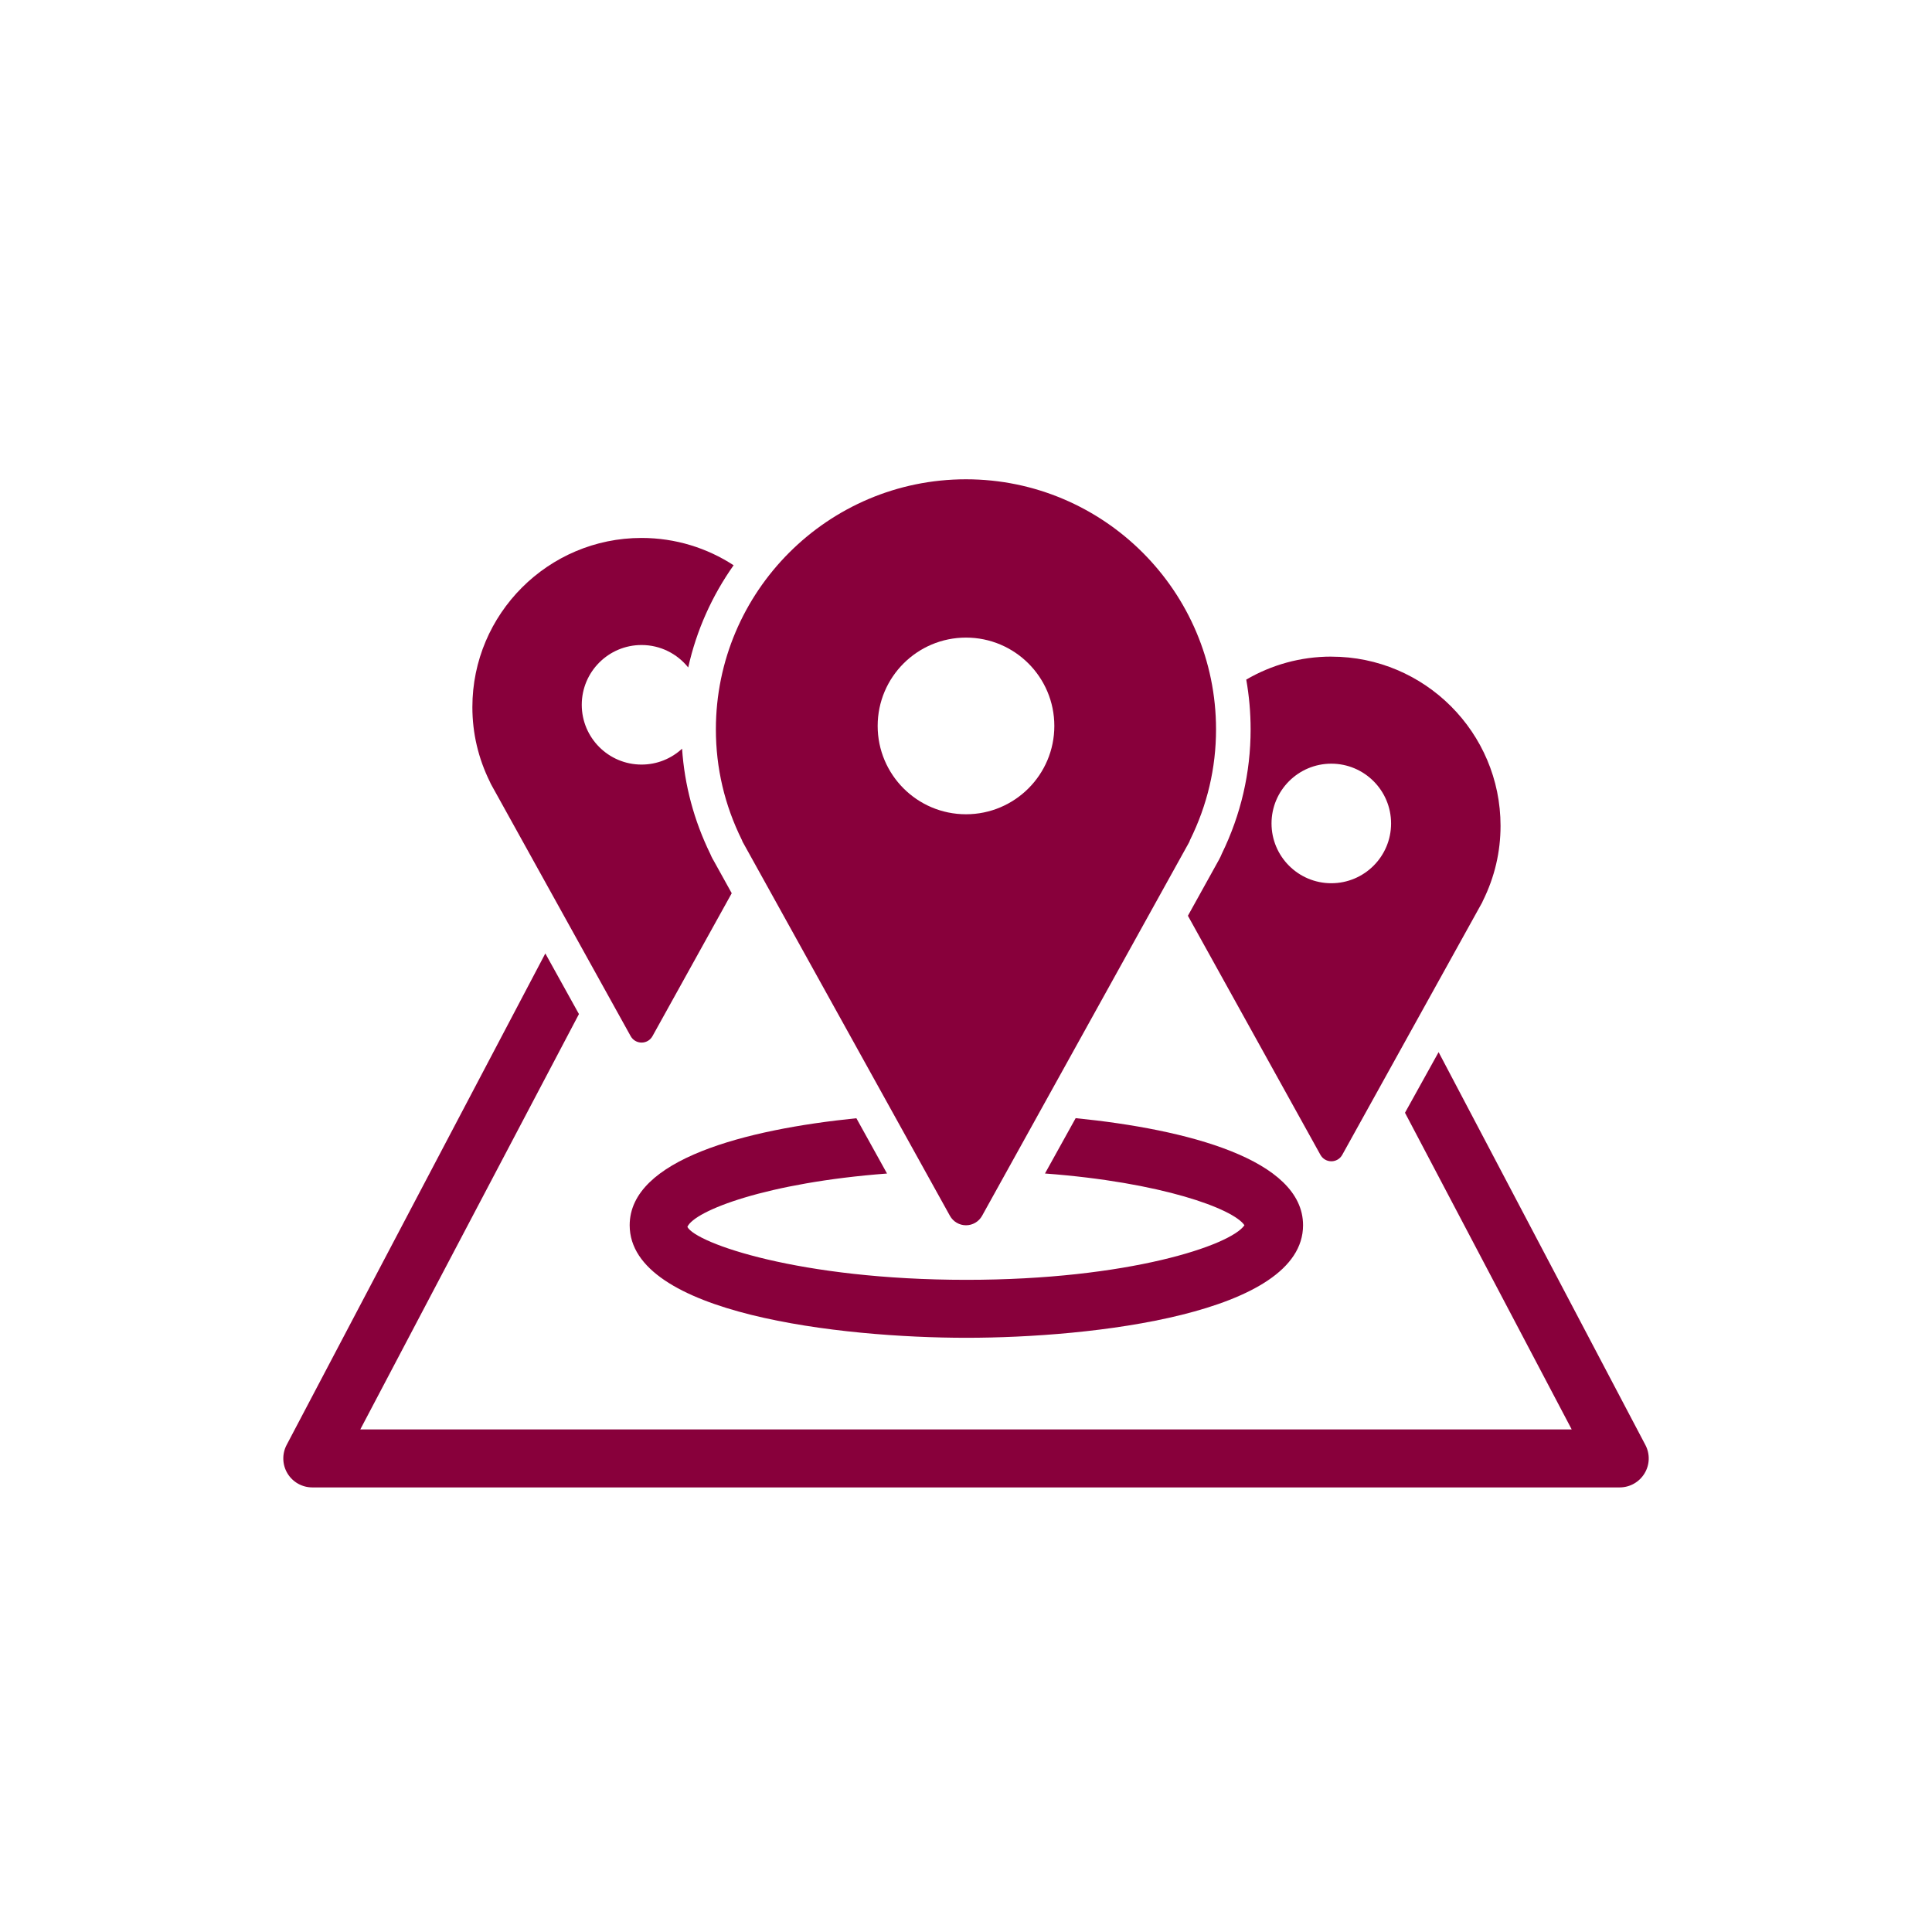
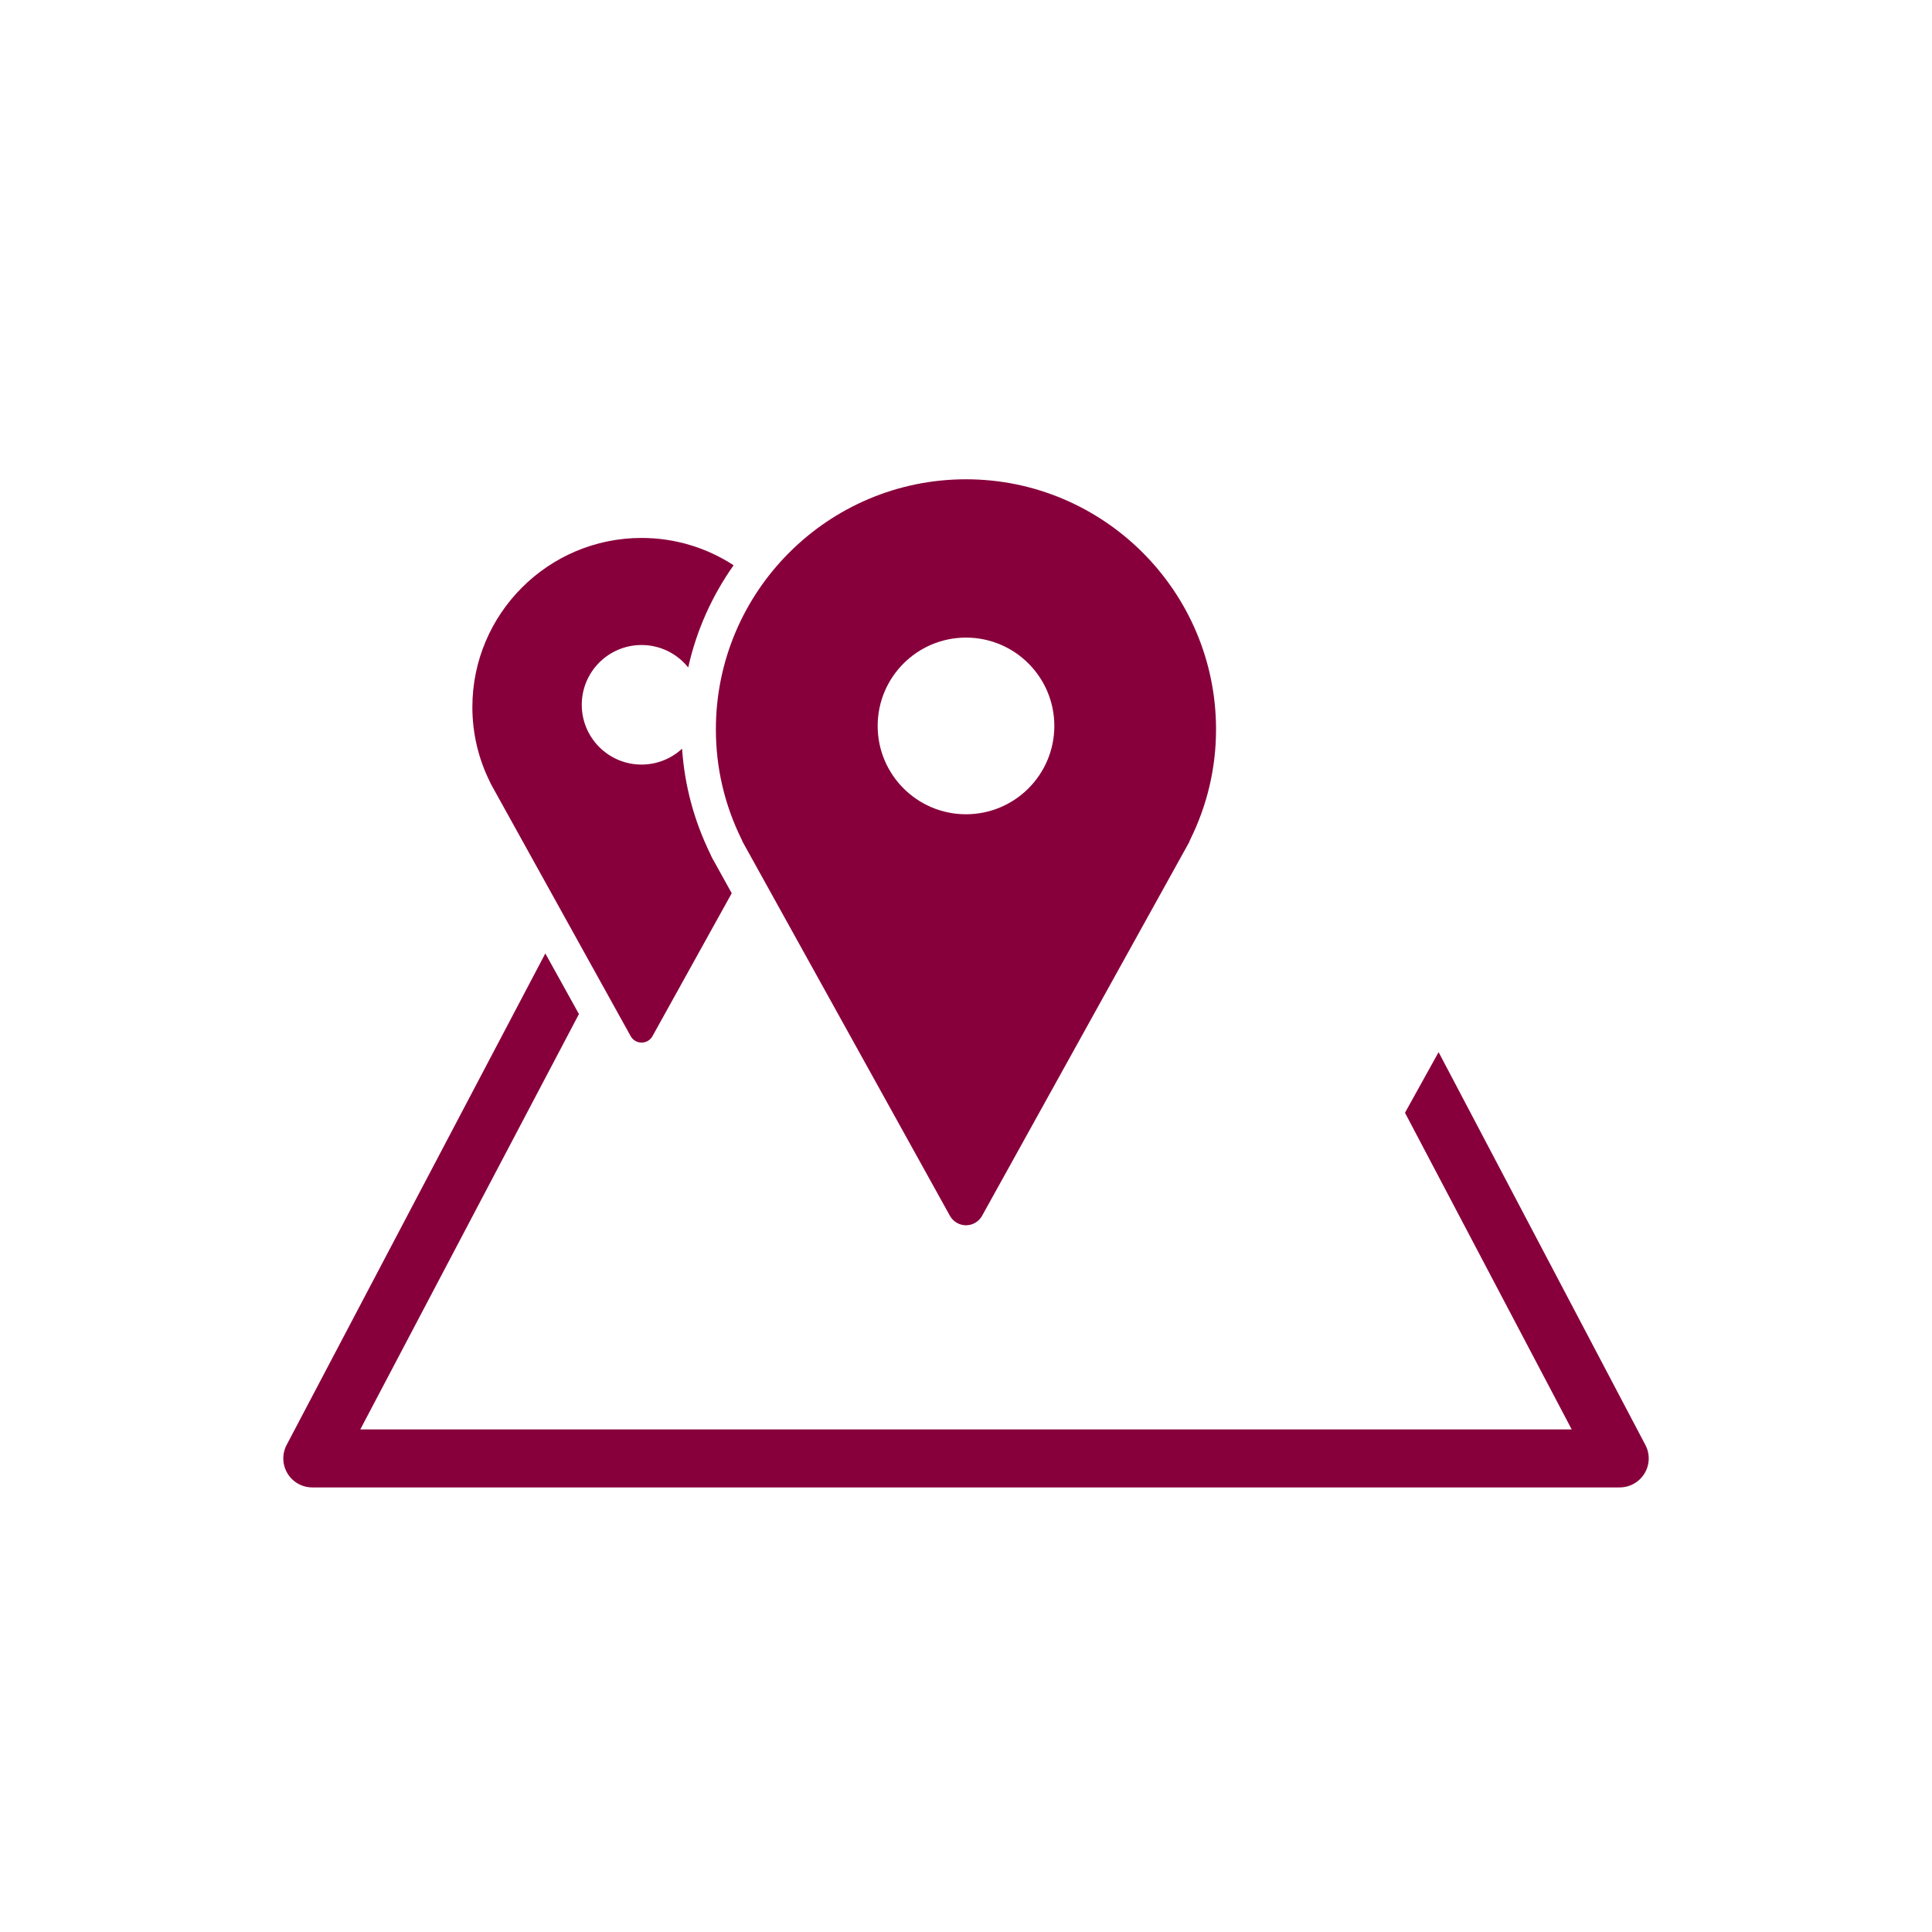
<svg xmlns="http://www.w3.org/2000/svg" id="Status_Maps_x2C__Location_Sharing_x0D__x0A_" width="50" height="50" version="1.1" viewBox="0 0 50 50">
  <path d="M42.582,37.395l-5.351-10.166-.87,1.569,4.315,8.196H9.324l5.659-10.75-.87-1.569-6.695,12.72c-.122.232-.114.513.022.737.136.225.379.362.642.362h33.836c.263,0,.506-.138.642-.362.137-.225.145-.505.022-.737Z" fill="#88003b" />
  <path d="M18.453,22.247c-.027-.049-.051-.099-.072-.15-.421-.863-.665-1.776-.729-2.721-.276.255-.644.411-1.049.411-.854,0-1.547-.693-1.547-1.547s.693-1.547,1.547-1.547c.489,0,.924.227,1.208.581.215-.967.621-1.862,1.175-2.645-.686-.447-1.505-.707-2.383-.707-2.414,0-4.378,1.964-4.378,4.378,0,.676.153,1.327.455,1.937.006.017.014.034.023.051l3.619,6.528c.057.102.164.166.282.166s.225-.063.282-.166l2.051-3.699-.482-.87Z" fill="#88003b" />
-   <path d="M34.454,16.993c-.802,0-1.554.217-2.201.595.074.418.113.849.113,1.288,0,1.122-.251,2.205-.745,3.218-.021.052-.045.103-.073.154l-.805,1.452,3.43,6.188c.057.102.164.166.282.166s.225-.063.282-.166l3.619-6.528c.009-.017.017-.034.023-.051.302-.61.455-1.261.455-1.937,0-2.414-1.964-4.378-4.378-4.378ZM34.454,22.858c-.854,0-1.547-.693-1.547-1.547s.693-1.547,1.547-1.547,1.547.693,1.547,1.547-.693,1.547-1.547,1.547Z" fill="#88003b" />
-   <path d="M27.838,28.938l-.794,1.432c3.013.225,4.874.912,5.162,1.339-.348.517-2.994,1.413-7.196,1.413-4.321,0-6.998-.948-7.221-1.37.185-.422,2.062-1.147,5.167-1.381l-.793-1.431c-2.87.29-5.867,1.068-5.867,2.769,0,2.3,5.478,2.913,8.714,2.913s8.713-.613,8.713-2.913c0-1.705-3.009-2.483-5.884-2.771Z" fill="#88003b" />
  <path d="M19.235,21.815l5.349,9.65c.084.151.243.245.416.245s.332-.094.416-.245l5.349-9.65c.014-.025.025-.05.033-.076.446-.901.673-1.864.673-2.863,0-3.568-2.903-6.472-6.472-6.472s-6.472,2.903-6.472,6.472c0,.999.226,1.962.673,2.863.009.026.02.051.034.075ZM25,16.501c1.263,0,2.286,1.024,2.286,2.286s-1.024,2.286-2.286,2.286-2.286-1.024-2.286-2.286,1.024-2.286,2.286-2.286Z" fill="#88003b" />
</svg>